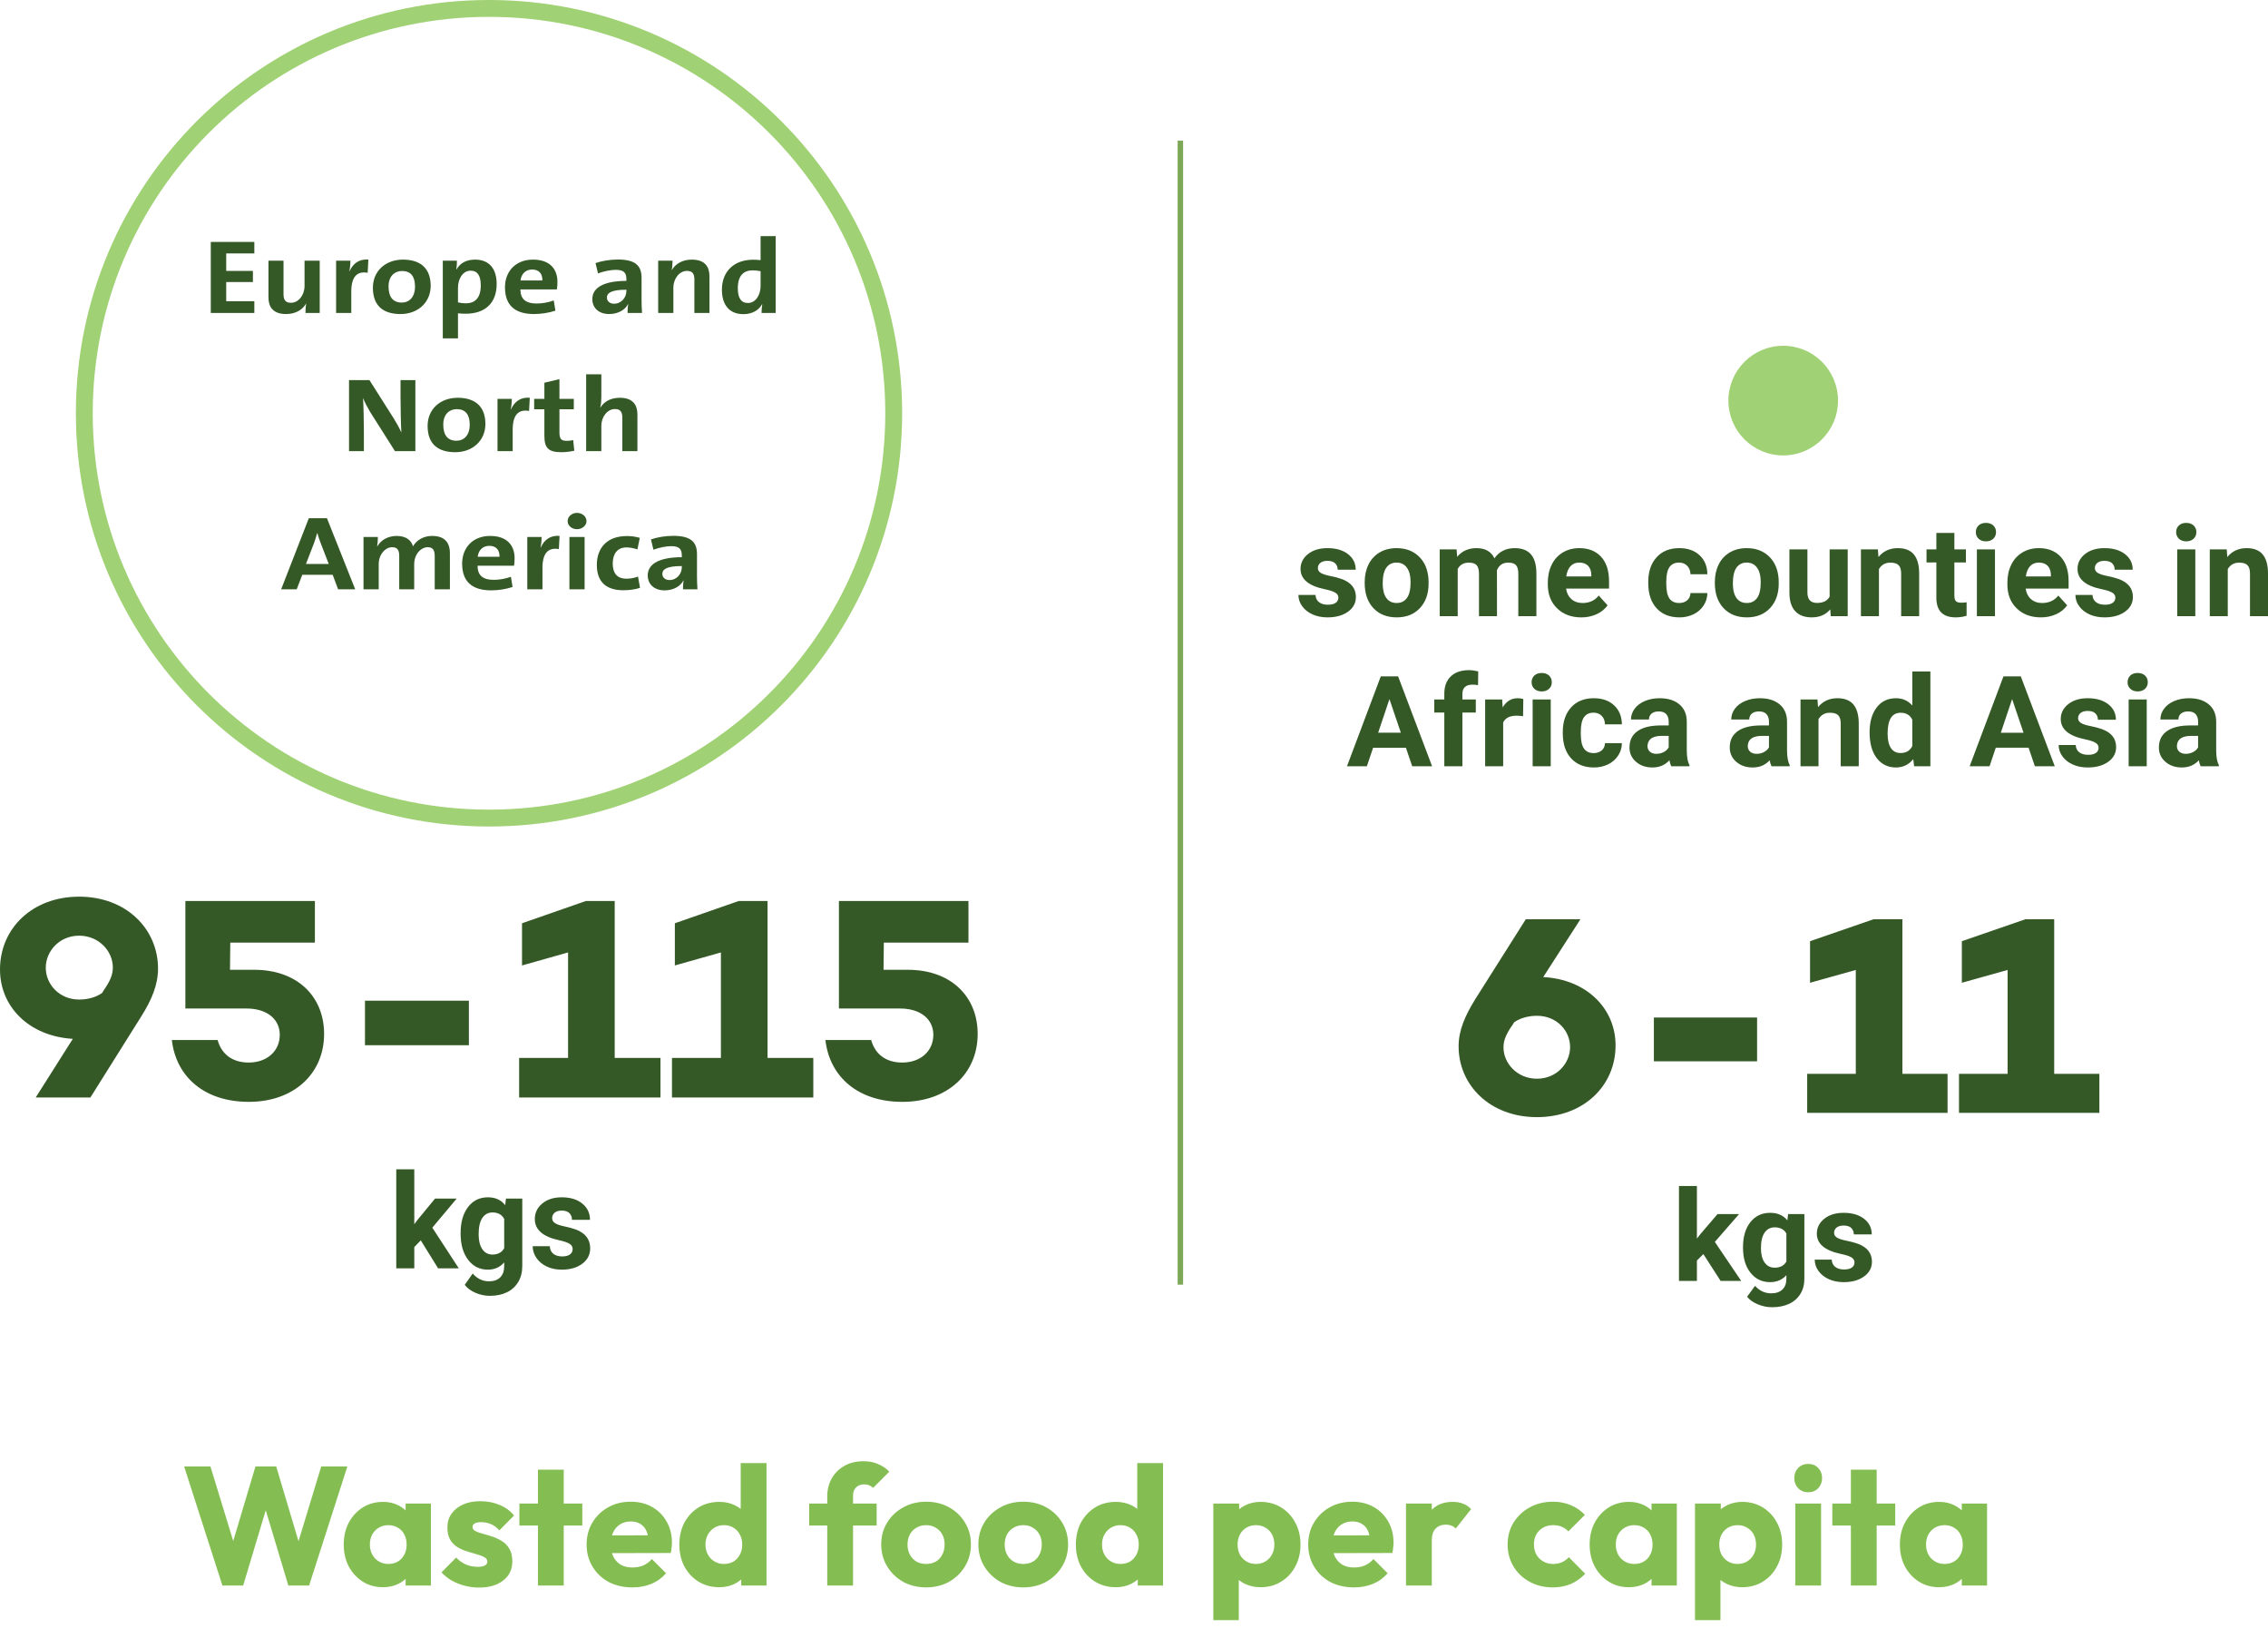
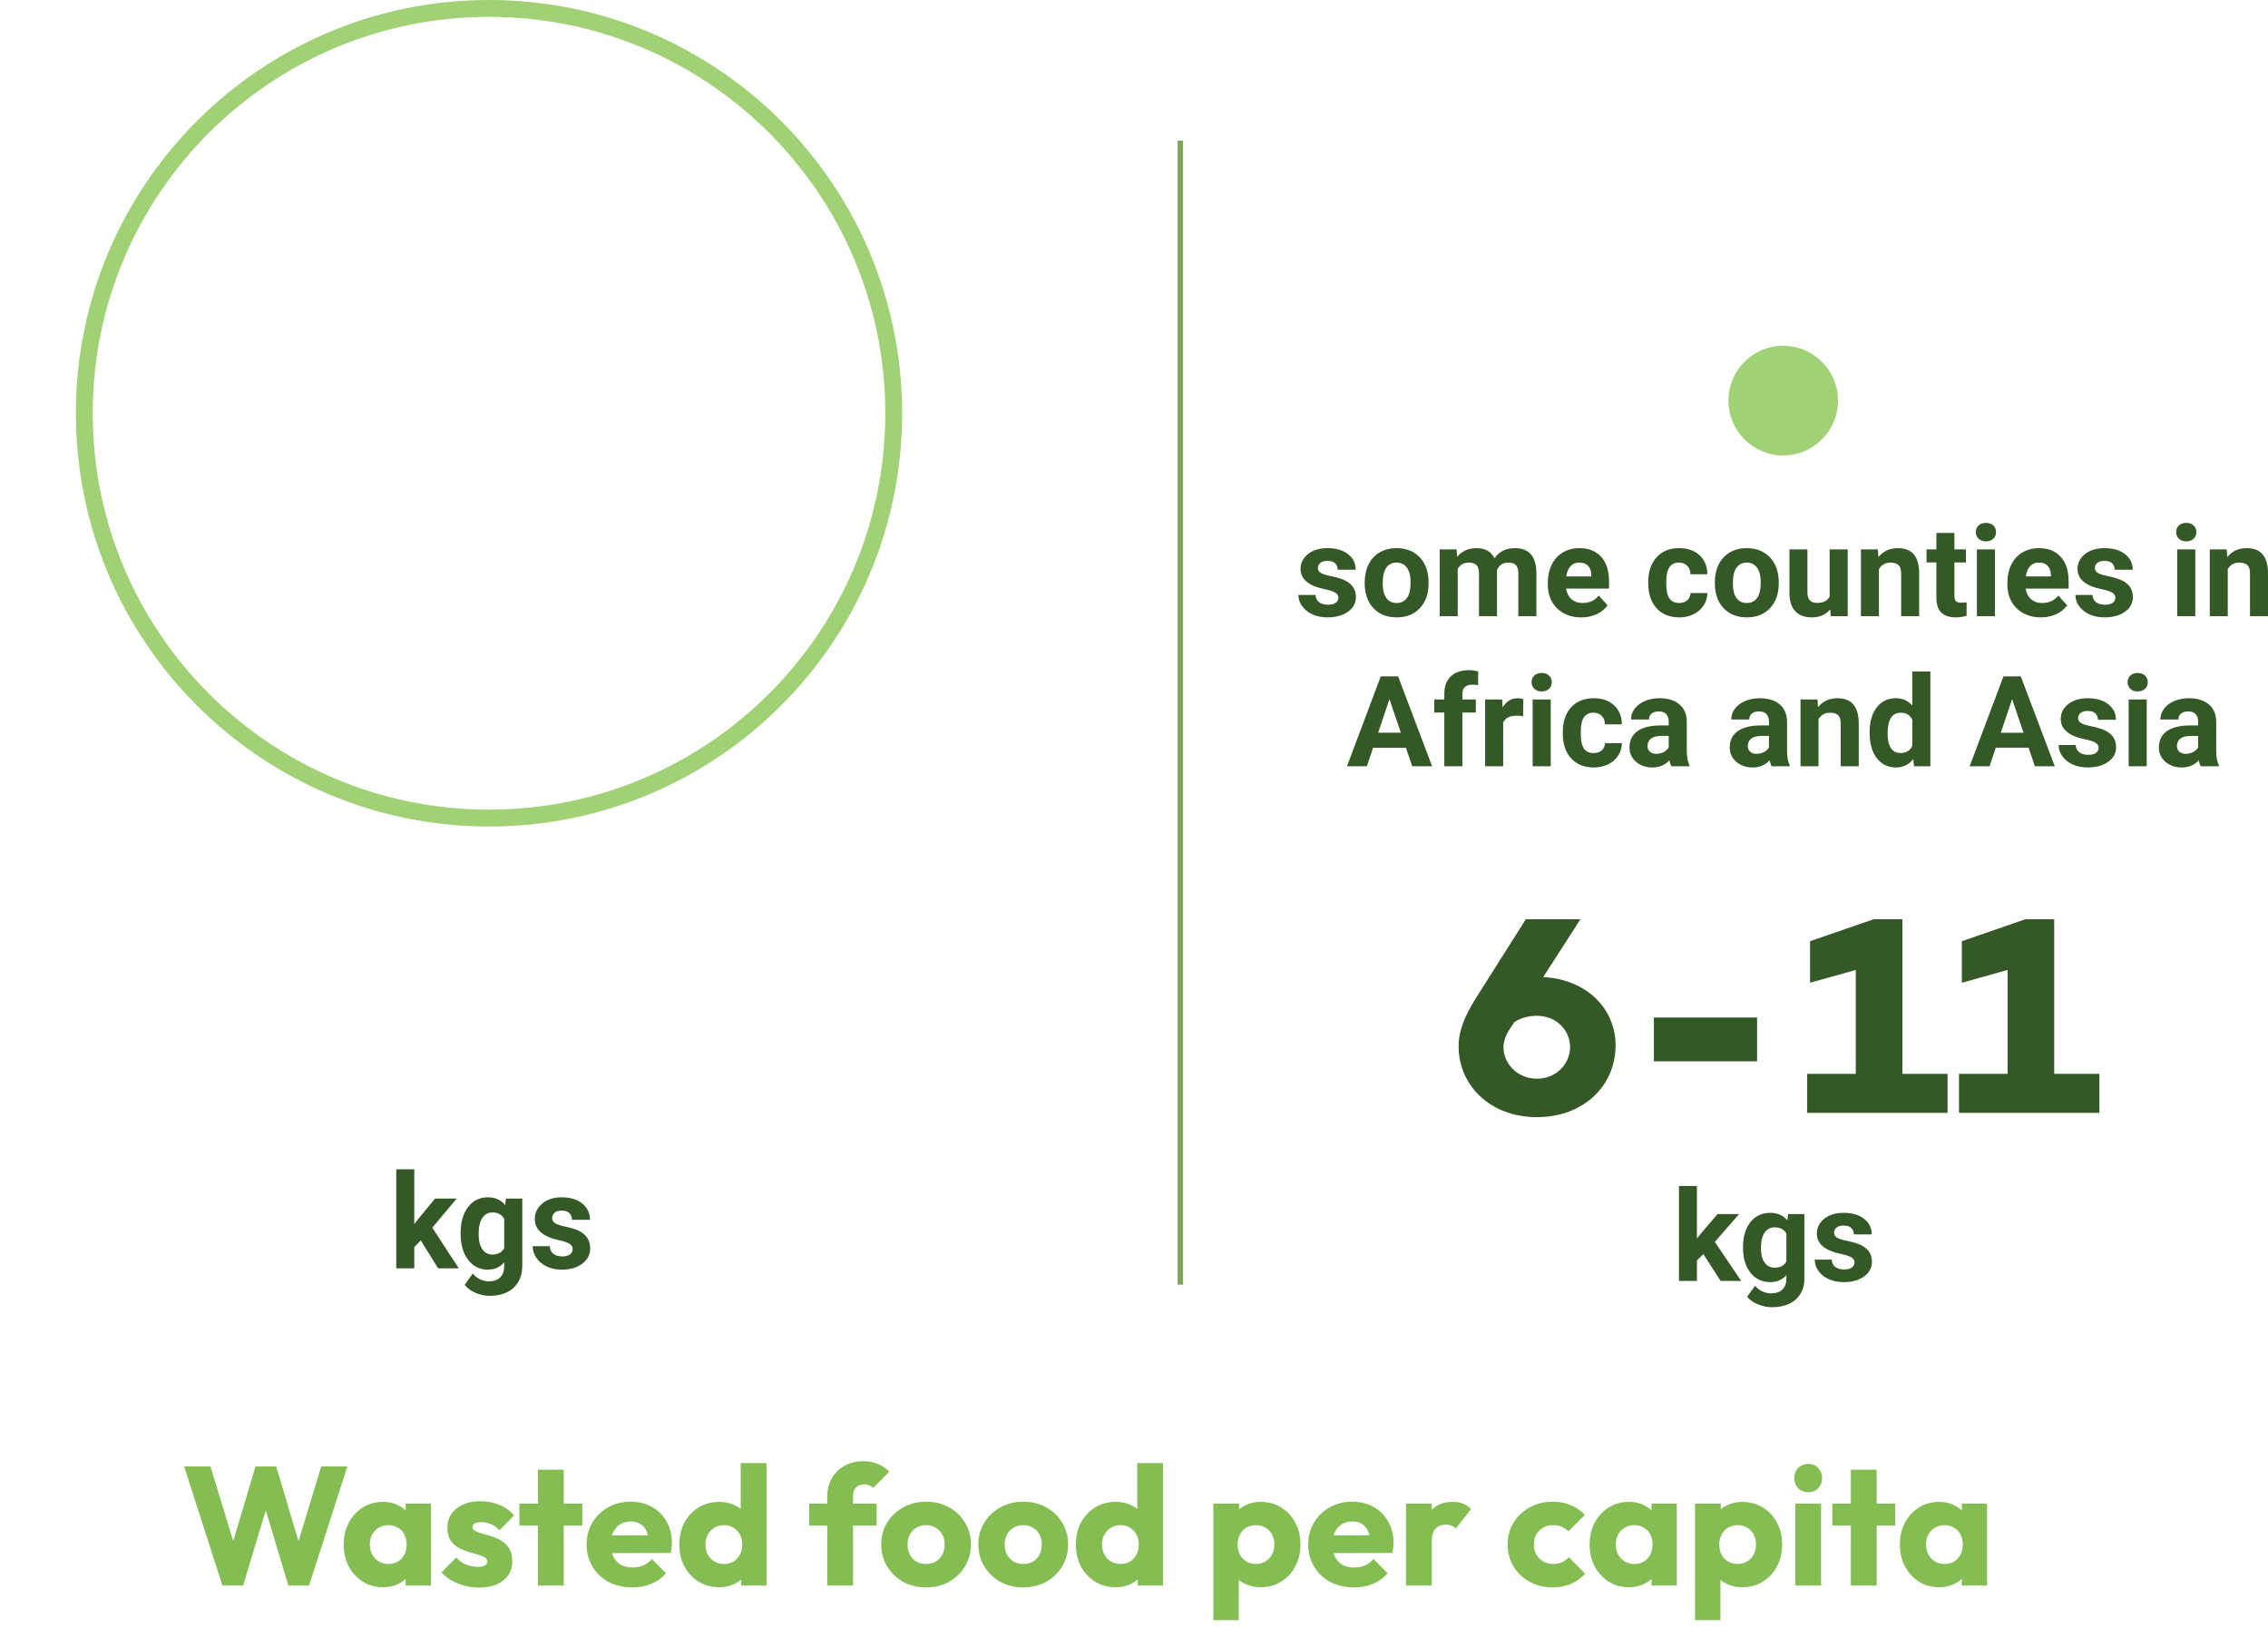
<svg xmlns="http://www.w3.org/2000/svg" width="269" height="193" viewBox="0 0 269 193" fill="none">
  <path d="M26.38 188L21.84 173.88H24.96L28.28 184.74H27.06L30.3 173.88H32.76L36 184.74H34.8L38.1 173.88H41.2L36.66 188H34.2L30.94 177.14H32.1L28.84 188H26.38ZM45.429 188.2C44.536 188.2 43.736 187.98 43.029 187.54C42.336 187.1 41.782 186.5 41.369 185.74C40.969 184.98 40.769 184.113 40.769 183.14C40.769 182.167 40.969 181.3 41.369 180.54C41.782 179.78 42.336 179.18 43.029 178.74C43.736 178.3 44.536 178.08 45.429 178.08C46.082 178.08 46.669 178.207 47.189 178.46C47.722 178.713 48.156 179.067 48.489 179.52C48.822 179.96 49.009 180.467 49.049 181.04V185.24C49.009 185.813 48.822 186.327 48.489 186.78C48.169 187.22 47.742 187.567 47.209 187.82C46.676 188.073 46.082 188.2 45.429 188.2ZM46.049 185.44C46.702 185.44 47.229 185.227 47.629 184.8C48.029 184.36 48.229 183.807 48.229 183.14C48.229 182.687 48.136 182.287 47.949 181.94C47.776 181.593 47.522 181.327 47.189 181.14C46.869 180.94 46.496 180.84 46.069 180.84C45.642 180.84 45.262 180.94 44.929 181.14C44.609 181.327 44.349 181.593 44.149 181.94C43.962 182.287 43.869 182.687 43.869 183.14C43.869 183.58 43.962 183.973 44.149 184.32C44.336 184.667 44.596 184.94 44.929 185.14C45.262 185.34 45.636 185.44 46.049 185.44ZM48.109 188V185.38L48.569 183.02L48.109 180.66V178.28H51.109V188H48.109ZM56.804 188.24C56.23 188.24 55.664 188.167 55.104 188.02C54.557 187.873 54.044 187.667 53.564 187.4C53.097 187.12 52.697 186.8 52.364 186.44L54.104 184.68C54.424 185.027 54.804 185.3 55.244 185.5C55.684 185.687 56.164 185.78 56.684 185.78C57.044 185.78 57.317 185.727 57.504 185.62C57.704 185.513 57.804 185.367 57.804 185.18C57.804 184.94 57.684 184.76 57.444 184.64C57.217 184.507 56.924 184.393 56.564 184.3C56.204 184.193 55.824 184.08 55.424 183.96C55.024 183.84 54.644 183.673 54.284 183.46C53.924 183.247 53.63 182.953 53.404 182.58C53.177 182.193 53.064 181.707 53.064 181.12C53.064 180.493 53.224 179.953 53.544 179.5C53.864 179.033 54.317 178.667 54.904 178.4C55.49 178.133 56.177 178 56.964 178C57.79 178 58.55 178.147 59.244 178.44C59.95 178.72 60.524 179.14 60.964 179.7L59.224 181.46C58.917 181.1 58.57 180.847 58.184 180.7C57.81 180.553 57.444 180.48 57.084 180.48C56.737 180.48 56.477 180.533 56.304 180.64C56.13 180.733 56.044 180.873 56.044 181.06C56.044 181.26 56.157 181.42 56.384 181.54C56.61 181.66 56.904 181.767 57.264 181.86C57.624 181.953 58.004 182.067 58.404 182.2C58.804 182.333 59.184 182.513 59.544 182.74C59.904 182.967 60.197 183.273 60.424 183.66C60.65 184.033 60.764 184.527 60.764 185.14C60.764 186.087 60.404 186.84 59.684 187.4C58.977 187.96 58.017 188.24 56.804 188.24ZM63.804 188V174.26H66.864V188H63.804ZM61.604 180.88V178.28H69.064V180.88H61.604ZM75.017 188.22C73.963 188.22 73.023 188.007 72.197 187.58C71.383 187.14 70.743 186.533 70.277 185.76C69.81 184.987 69.577 184.113 69.577 183.14C69.577 182.167 69.803 181.3 70.257 180.54C70.723 179.767 71.35 179.16 72.137 178.72C72.923 178.28 73.81 178.06 74.797 178.06C75.757 178.06 76.603 178.267 77.337 178.68C78.07 179.093 78.643 179.667 79.057 180.4C79.483 181.133 79.697 181.973 79.697 182.92C79.697 183.093 79.683 183.28 79.657 183.48C79.643 183.667 79.61 183.887 79.557 184.14L71.177 184.16V182.06L78.257 182.04L76.937 182.92C76.923 182.36 76.837 181.9 76.677 181.54C76.517 181.167 76.277 180.887 75.957 180.7C75.65 180.5 75.27 180.4 74.817 180.4C74.337 180.4 73.917 180.513 73.557 180.74C73.21 180.953 72.937 181.26 72.737 181.66C72.55 182.06 72.457 182.547 72.457 183.12C72.457 183.693 72.557 184.187 72.757 184.6C72.97 185 73.263 185.313 73.637 185.54C74.023 185.753 74.477 185.86 74.997 185.86C75.477 185.86 75.91 185.78 76.297 185.62C76.683 185.447 77.023 185.193 77.317 184.86L78.997 186.54C78.517 187.1 77.937 187.52 77.257 187.8C76.577 188.08 75.83 188.22 75.017 188.22ZM85.314 188.2C84.394 188.2 83.574 187.98 82.854 187.54C82.147 187.1 81.587 186.5 81.174 185.74C80.774 184.98 80.574 184.113 80.574 183.14C80.574 182.167 80.774 181.3 81.174 180.54C81.587 179.78 82.147 179.18 82.854 178.74C83.574 178.3 84.394 178.08 85.314 178.08C85.98 178.08 86.58 178.207 87.114 178.46C87.66 178.713 88.107 179.067 88.454 179.52C88.814 179.96 89.014 180.467 89.054 181.04V185.14C89.014 185.713 88.82 186.233 88.474 186.7C88.127 187.153 87.68 187.52 87.134 187.8C86.587 188.067 85.98 188.2 85.314 188.2ZM85.854 185.44C86.294 185.44 86.674 185.347 86.994 185.16C87.314 184.96 87.567 184.687 87.754 184.34C87.94 183.993 88.034 183.593 88.034 183.14C88.034 182.687 87.94 182.293 87.754 181.96C87.58 181.613 87.327 181.34 86.994 181.14C86.674 180.94 86.3 180.84 85.874 180.84C85.447 180.84 85.067 180.94 84.734 181.14C84.414 181.34 84.154 181.613 83.954 181.96C83.767 182.307 83.674 182.7 83.674 183.14C83.674 183.58 83.767 183.973 83.954 184.32C84.14 184.667 84.4 184.94 84.734 185.14C85.067 185.34 85.44 185.44 85.854 185.44ZM90.914 188H87.914V185.38L88.374 183.02L87.854 180.66V173.48H90.914V188ZM98.117 188V177.44C98.117 176.653 98.29 175.947 98.637 175.32C98.997 174.68 99.497 174.18 100.137 173.82C100.777 173.447 101.537 173.26 102.417 173.26C103.084 173.26 103.664 173.373 104.157 173.6C104.664 173.813 105.104 174.113 105.477 174.5L103.557 176.42C103.424 176.287 103.27 176.187 103.097 176.12C102.937 176.04 102.744 176 102.517 176C102.104 176 101.777 176.12 101.537 176.36C101.297 176.6 101.177 176.927 101.177 177.34V188H98.117ZM95.977 180.88V178.28H103.977V180.88H95.977ZM109.838 188.22C108.838 188.22 107.931 188 107.118 187.56C106.318 187.107 105.685 186.493 105.218 185.72C104.751 184.947 104.518 184.08 104.518 183.12C104.518 182.16 104.751 181.3 105.218 180.54C105.685 179.78 106.318 179.18 107.118 178.74C107.918 178.287 108.825 178.06 109.838 178.06C110.851 178.06 111.758 178.28 112.558 178.72C113.358 179.16 113.991 179.767 114.458 180.54C114.925 181.3 115.158 182.16 115.158 183.12C115.158 184.08 114.925 184.947 114.458 185.72C113.991 186.493 113.358 187.107 112.558 187.56C111.758 188 110.851 188.22 109.838 188.22ZM109.838 185.44C110.278 185.44 110.665 185.347 110.998 185.16C111.331 184.96 111.585 184.687 111.758 184.34C111.945 183.98 112.038 183.573 112.038 183.12C112.038 182.667 111.945 182.273 111.758 181.94C111.571 181.593 111.311 181.327 110.978 181.14C110.658 180.94 110.278 180.84 109.838 180.84C109.411 180.84 109.031 180.94 108.698 181.14C108.365 181.327 108.105 181.593 107.918 181.94C107.731 182.287 107.638 182.687 107.638 183.14C107.638 183.58 107.731 183.98 107.918 184.34C108.105 184.687 108.365 184.96 108.698 185.16C109.031 185.347 109.411 185.44 109.838 185.44ZM121.362 188.22C120.362 188.22 119.455 188 118.642 187.56C117.842 187.107 117.208 186.493 116.742 185.72C116.275 184.947 116.042 184.08 116.042 183.12C116.042 182.16 116.275 181.3 116.742 180.54C117.208 179.78 117.842 179.18 118.642 178.74C119.442 178.287 120.348 178.06 121.362 178.06C122.375 178.06 123.282 178.28 124.082 178.72C124.882 179.16 125.515 179.767 125.982 180.54C126.448 181.3 126.682 182.16 126.682 183.12C126.682 184.08 126.448 184.947 125.982 185.72C125.515 186.493 124.882 187.107 124.082 187.56C123.282 188 122.375 188.22 121.362 188.22ZM121.362 185.44C121.802 185.44 122.188 185.347 122.522 185.16C122.855 184.96 123.108 184.687 123.282 184.34C123.468 183.98 123.562 183.573 123.562 183.12C123.562 182.667 123.468 182.273 123.282 181.94C123.095 181.593 122.835 181.327 122.502 181.14C122.182 180.94 121.802 180.84 121.362 180.84C120.935 180.84 120.555 180.94 120.222 181.14C119.888 181.327 119.628 181.593 119.442 181.94C119.255 182.287 119.162 182.687 119.162 183.14C119.162 183.58 119.255 183.98 119.442 184.34C119.628 184.687 119.888 184.96 120.222 185.16C120.555 185.347 120.935 185.44 121.362 185.44ZM132.345 188.2C131.425 188.2 130.605 187.98 129.885 187.54C129.178 187.1 128.618 186.5 128.205 185.74C127.805 184.98 127.605 184.113 127.605 183.14C127.605 182.167 127.805 181.3 128.205 180.54C128.618 179.78 129.178 179.18 129.885 178.74C130.605 178.3 131.425 178.08 132.345 178.08C133.012 178.08 133.612 178.207 134.145 178.46C134.692 178.713 135.138 179.067 135.485 179.52C135.845 179.96 136.045 180.467 136.085 181.04V185.14C136.045 185.713 135.852 186.233 135.505 186.7C135.158 187.153 134.712 187.52 134.165 187.8C133.618 188.067 133.012 188.2 132.345 188.2ZM132.885 185.44C133.325 185.44 133.705 185.347 134.025 185.16C134.345 184.96 134.598 184.687 134.785 184.34C134.972 183.993 135.065 183.593 135.065 183.14C135.065 182.687 134.972 182.293 134.785 181.96C134.612 181.613 134.358 181.34 134.025 181.14C133.705 180.94 133.332 180.84 132.905 180.84C132.478 180.84 132.098 180.94 131.765 181.14C131.445 181.34 131.185 181.613 130.985 181.96C130.798 182.307 130.705 182.7 130.705 183.14C130.705 183.58 130.798 183.973 130.985 184.32C131.172 184.667 131.432 184.94 131.765 185.14C132.098 185.34 132.472 185.44 132.885 185.44ZM137.945 188H134.945V185.38L135.405 183.02L134.885 180.66V173.48H137.945V188ZM149.508 188.2C148.855 188.2 148.255 188.073 147.708 187.82C147.161 187.567 146.715 187.22 146.368 186.78C146.021 186.327 145.821 185.813 145.768 185.24V181.14C145.821 180.567 146.021 180.047 146.368 179.58C146.715 179.113 147.161 178.747 147.708 178.48C148.255 178.213 148.855 178.08 149.508 178.08C150.428 178.08 151.241 178.3 151.948 178.74C152.668 179.18 153.228 179.78 153.628 180.54C154.041 181.3 154.248 182.167 154.248 183.14C154.248 184.113 154.041 184.98 153.628 185.74C153.228 186.5 152.668 187.1 151.948 187.54C151.241 187.98 150.428 188.2 149.508 188.2ZM148.948 185.44C149.388 185.44 149.768 185.34 150.088 185.14C150.421 184.94 150.681 184.667 150.868 184.32C151.055 183.973 151.148 183.58 151.148 183.14C151.148 182.687 151.055 182.287 150.868 181.94C150.681 181.593 150.421 181.327 150.088 181.14C149.768 180.94 149.395 180.84 148.968 180.84C148.541 180.84 148.161 180.94 147.828 181.14C147.508 181.327 147.255 181.593 147.068 181.94C146.881 182.287 146.788 182.687 146.788 183.14C146.788 183.58 146.875 183.973 147.048 184.32C147.235 184.667 147.495 184.94 147.828 185.14C148.161 185.34 148.535 185.44 148.948 185.44ZM143.908 192.1V178.28H146.968V180.78L146.468 183.14L146.928 185.5V192.1H143.908ZM160.603 188.22C159.549 188.22 158.609 188.007 157.783 187.58C156.969 187.14 156.329 186.533 155.863 185.76C155.396 184.987 155.163 184.113 155.163 183.14C155.163 182.167 155.389 181.3 155.843 180.54C156.309 179.767 156.936 179.16 157.723 178.72C158.509 178.28 159.396 178.06 160.383 178.06C161.343 178.06 162.189 178.267 162.923 178.68C163.656 179.093 164.229 179.667 164.643 180.4C165.069 181.133 165.283 181.973 165.283 182.92C165.283 183.093 165.269 183.28 165.243 183.48C165.229 183.667 165.196 183.887 165.143 184.14L156.763 184.16V182.06L163.843 182.04L162.523 182.92C162.509 182.36 162.423 181.9 162.263 181.54C162.103 181.167 161.863 180.887 161.543 180.7C161.236 180.5 160.856 180.4 160.403 180.4C159.923 180.4 159.503 180.513 159.143 180.74C158.796 180.953 158.523 181.26 158.323 181.66C158.136 182.06 158.043 182.547 158.043 183.12C158.043 183.693 158.143 184.187 158.343 184.6C158.556 185 158.849 185.313 159.223 185.54C159.609 185.753 160.063 185.86 160.583 185.86C161.063 185.86 161.496 185.78 161.883 185.62C162.269 185.447 162.609 185.193 162.903 184.86L164.583 186.54C164.103 187.1 163.523 187.52 162.843 187.8C162.163 188.08 161.416 188.22 160.603 188.22ZM166.76 188V178.28H169.82V188H166.76ZM169.82 182.66L168.54 181.66C168.793 180.527 169.22 179.647 169.82 179.02C170.42 178.393 171.253 178.08 172.32 178.08C172.786 178.08 173.193 178.153 173.54 178.3C173.9 178.433 174.213 178.647 174.48 178.94L172.66 181.24C172.526 181.093 172.36 180.98 172.16 180.9C171.96 180.82 171.733 180.78 171.48 180.78C170.973 180.78 170.566 180.94 170.26 181.26C169.966 181.567 169.82 182.033 169.82 182.66ZM184.155 188.22C183.155 188.22 182.248 188 181.435 187.56C180.622 187.12 179.982 186.513 179.515 185.74C179.048 184.967 178.815 184.1 178.815 183.14C178.815 182.167 179.048 181.3 179.515 180.54C179.995 179.767 180.642 179.16 181.455 178.72C182.268 178.28 183.182 178.06 184.195 178.06C184.955 178.06 185.648 178.193 186.275 178.46C186.915 178.713 187.482 179.1 187.975 179.62L186.015 181.58C185.788 181.327 185.522 181.14 185.215 181.02C184.922 180.9 184.582 180.84 184.195 180.84C183.755 180.84 183.362 180.94 183.015 181.14C182.682 181.327 182.415 181.593 182.215 181.94C182.028 182.273 181.935 182.667 181.935 183.12C181.935 183.573 182.028 183.973 182.215 184.32C182.415 184.667 182.688 184.94 183.035 185.14C183.382 185.34 183.768 185.44 184.195 185.44C184.595 185.44 184.948 185.373 185.255 185.24C185.575 185.093 185.848 184.893 186.075 184.64L188.015 186.6C187.508 187.133 186.935 187.54 186.295 187.82C185.655 188.087 184.942 188.22 184.155 188.22ZM193.202 188.2C192.309 188.2 191.509 187.98 190.803 187.54C190.109 187.1 189.556 186.5 189.143 185.74C188.743 184.98 188.543 184.113 188.543 183.14C188.543 182.167 188.743 181.3 189.143 180.54C189.556 179.78 190.109 179.18 190.803 178.74C191.509 178.3 192.309 178.08 193.202 178.08C193.856 178.08 194.443 178.207 194.963 178.46C195.496 178.713 195.929 179.067 196.263 179.52C196.596 179.96 196.783 180.467 196.823 181.04V185.24C196.783 185.813 196.596 186.327 196.263 186.78C195.943 187.22 195.516 187.567 194.983 187.82C194.449 188.073 193.856 188.2 193.202 188.2ZM193.823 185.44C194.476 185.44 195.003 185.227 195.403 184.8C195.803 184.36 196.003 183.807 196.003 183.14C196.003 182.687 195.909 182.287 195.723 181.94C195.549 181.593 195.296 181.327 194.963 181.14C194.643 180.94 194.269 180.84 193.843 180.84C193.416 180.84 193.036 180.94 192.703 181.14C192.383 181.327 192.123 181.593 191.923 181.94C191.736 182.287 191.643 182.687 191.643 183.14C191.643 183.58 191.736 183.973 191.923 184.32C192.109 184.667 192.369 184.94 192.703 185.14C193.036 185.34 193.409 185.44 193.823 185.44ZM195.883 188V185.38L196.343 183.02L195.883 180.66V178.28H198.883V188H195.883ZM206.637 188.2C205.984 188.2 205.384 188.073 204.837 187.82C204.29 187.567 203.844 187.22 203.497 186.78C203.15 186.327 202.95 185.813 202.897 185.24V181.14C202.95 180.567 203.15 180.047 203.497 179.58C203.844 179.113 204.29 178.747 204.837 178.48C205.384 178.213 205.984 178.08 206.637 178.08C207.557 178.08 208.37 178.3 209.077 178.74C209.797 179.18 210.357 179.78 210.757 180.54C211.17 181.3 211.377 182.167 211.377 183.14C211.377 184.113 211.17 184.98 210.757 185.74C210.357 186.5 209.797 187.1 209.077 187.54C208.37 187.98 207.557 188.2 206.637 188.2ZM206.077 185.44C206.517 185.44 206.897 185.34 207.217 185.14C207.55 184.94 207.81 184.667 207.997 184.32C208.184 183.973 208.277 183.58 208.277 183.14C208.277 182.687 208.184 182.287 207.997 181.94C207.81 181.593 207.55 181.327 207.217 181.14C206.897 180.94 206.524 180.84 206.097 180.84C205.67 180.84 205.29 180.94 204.957 181.14C204.637 181.327 204.384 181.593 204.197 181.94C204.01 182.287 203.917 182.687 203.917 183.14C203.917 183.58 204.004 183.973 204.177 184.32C204.364 184.667 204.624 184.94 204.957 185.14C205.29 185.34 205.664 185.44 206.077 185.44ZM201.037 192.1V178.28H204.097V180.78L203.597 183.14L204.057 185.5V192.1H201.037ZM212.932 188V178.28H215.992V188H212.932ZM214.472 176.94C213.992 176.94 213.592 176.78 213.272 176.46C212.965 176.127 212.812 175.727 212.812 175.26C212.812 174.78 212.965 174.38 213.272 174.06C213.592 173.74 213.992 173.58 214.472 173.58C214.952 173.58 215.345 173.74 215.652 174.06C215.958 174.38 216.112 174.78 216.112 175.26C216.112 175.727 215.958 176.127 215.652 176.46C215.345 176.78 214.952 176.94 214.472 176.94ZM219.526 188V174.26H222.586V188H219.526ZM217.326 180.88V178.28H224.786V180.88H217.326ZM229.999 188.2C229.106 188.2 228.306 187.98 227.599 187.54C226.906 187.1 226.353 186.5 225.939 185.74C225.539 184.98 225.339 184.113 225.339 183.14C225.339 182.167 225.539 181.3 225.939 180.54C226.353 179.78 226.906 179.18 227.599 178.74C228.306 178.3 229.106 178.08 229.999 178.08C230.653 178.08 231.239 178.207 231.759 178.46C232.293 178.713 232.726 179.067 233.059 179.52C233.393 179.96 233.579 180.467 233.619 181.04V185.24C233.579 185.813 233.393 186.327 233.059 186.78C232.739 187.22 232.313 187.567 231.779 187.82C231.246 188.073 230.653 188.2 229.999 188.2ZM230.619 185.44C231.273 185.44 231.799 185.227 232.199 184.8C232.599 184.36 232.799 183.807 232.799 183.14C232.799 182.687 232.706 182.287 232.519 181.94C232.346 181.593 232.093 181.327 231.759 181.14C231.439 180.94 231.066 180.84 230.639 180.84C230.213 180.84 229.833 180.94 229.499 181.14C229.179 181.327 228.919 181.593 228.719 181.94C228.533 182.287 228.439 182.687 228.439 183.14C228.439 183.58 228.533 183.973 228.719 184.32C228.906 184.667 229.166 184.94 229.499 185.14C229.833 185.34 230.206 185.44 230.619 185.44ZM232.679 188V185.38L233.139 183.02L232.679 180.66V178.28H235.679V188H232.679Z" fill="#84BD52" />
  <path d="M140 17V152" stroke="#7CA857" stroke-width="0.648" stroke-linecap="square" />
  <path d="M106 49C106 75.51 84.51 97 58 97C31.49 97 10 75.51 10 49C10 22.49 31.49 1 58 1C84.51 1 106 22.49 106 49Z" stroke="#A0D174" stroke-width="2" />
-   <path d="M30.166 37.111V35.714H26.83V33.442H29.997V32.119H26.83V30.047H30.166V28.686H25V37.111H30.166ZM37.921 37.111V30.908H36.12V33.904C36.12 34.99 35.416 35.901 34.501 35.901C33.825 35.901 33.628 35.514 33.628 34.877V30.908H31.841V35.264C31.841 36.35 32.347 37.236 33.924 37.236C35.078 37.236 35.88 36.724 36.303 36.001H36.317C36.246 36.325 36.232 36.824 36.232 37.111H37.921ZM43.692 30.783C42.482 30.683 41.806 31.37 41.468 32.156H41.44C41.525 31.72 41.567 31.22 41.567 30.908H39.864V37.111H41.666V34.578C41.666 32.855 42.313 32.119 43.608 32.343L43.692 30.783ZM51.082 33.891C51.082 31.757 49.801 30.783 47.803 30.783C45.677 30.783 44.227 32.181 44.227 34.116C44.227 36.325 45.522 37.236 47.507 37.236C49.59 37.236 51.082 35.838 51.082 33.891ZM49.224 33.979C49.224 35.239 48.535 35.876 47.648 35.876C46.62 35.876 46.085 35.227 46.085 33.954C46.085 32.681 46.873 32.131 47.676 32.131C48.731 32.131 49.224 32.78 49.224 33.979ZM58.908 33.679C58.908 31.844 58.007 30.783 56.346 30.783C55.291 30.783 54.545 31.22 54.151 31.944H54.123C54.173 31.601 54.197 31.255 54.193 30.908H52.518V40.12H54.319V37.149C54.615 37.186 54.883 37.199 55.22 37.199C57.641 37.199 58.908 35.838 58.908 33.679ZM57.022 33.854C57.022 35.389 56.276 35.963 55.263 35.963C54.897 35.963 54.601 35.926 54.319 35.851V34.128C54.319 33.068 54.883 32.094 55.826 32.094C56.642 32.094 57.022 32.693 57.022 33.854ZM66.115 33.417C66.115 31.944 65.256 30.783 63.215 30.783C61.132 30.783 59.894 32.206 59.894 34.066C59.894 36.25 61.132 37.236 63.342 37.236C64.201 37.236 65.115 37.087 65.876 36.837L65.679 35.626C65.035 35.86 64.347 35.983 63.652 35.988C62.3 35.988 61.723 35.414 61.723 34.316H66.044C66.101 34.041 66.115 33.654 66.115 33.417ZM64.327 33.255H61.737C61.836 32.443 62.371 31.957 63.117 31.957C63.877 31.957 64.356 32.406 64.327 33.255ZM76.151 37.111C76.111 36.58 76.092 36.047 76.094 35.514V32.955C76.094 31.57 75.447 30.771 73.279 30.771C72.336 30.771 71.337 30.946 70.633 31.195L70.929 32.418C71.548 32.181 72.407 31.994 73.04 31.994C73.969 31.994 74.293 32.331 74.293 33.08V33.305C71.844 33.305 70.253 33.991 70.253 35.464C70.253 36.475 70.985 37.236 72.252 37.236C73.293 37.236 74.152 36.749 74.49 36.05L74.504 36.063C74.451 36.41 74.428 36.761 74.434 37.111H76.151ZM74.293 34.515C74.293 35.264 73.702 36.013 72.829 36.013C72.308 36.013 71.984 35.689 71.984 35.289C71.984 34.752 72.477 34.353 74.293 34.353V34.515ZM84.146 37.111V32.755C84.146 31.669 83.639 30.783 82.063 30.783C80.922 30.783 80.106 31.295 79.684 32.019H79.67C79.74 31.695 79.768 31.195 79.768 30.908H78.065V37.111H79.867V34.116C79.867 33.03 80.585 32.119 81.486 32.119C82.161 32.119 82.358 32.506 82.358 33.142V37.111H84.146ZM92 37.111V28H90.212V30.846C89.918 30.811 89.622 30.794 89.326 30.796C87.003 30.796 85.624 32.244 85.624 34.341C85.624 36.113 86.468 37.249 88.171 37.249C89.241 37.249 90.015 36.762 90.381 36.075H90.409C90.355 36.419 90.327 36.765 90.325 37.111H92ZM90.212 33.891C90.212 34.952 89.649 35.926 88.706 35.926C87.89 35.926 87.51 35.327 87.51 34.166C87.51 32.631 88.242 32.056 89.269 32.056C89.579 32.056 89.889 32.094 90.212 32.156V33.891ZM49.266 53.493V45.068H47.507V47.19C47.507 48.363 47.549 50.435 47.605 51.284C47.341 50.706 47.035 50.143 46.691 49.599L43.819 45.068H41.398V53.493H43.158V51.209C43.158 49.986 43.115 47.939 43.059 47.203C43.27 47.727 43.552 48.239 43.904 48.85L46.845 53.493H49.266ZM57.571 50.273C57.571 48.139 56.29 47.165 54.291 47.165C52.166 47.165 50.716 48.563 50.716 50.498C50.716 52.707 52.011 53.618 53.996 53.618C56.079 53.618 57.571 52.22 57.571 50.273ZM55.713 50.361C55.713 51.621 55.023 52.258 54.137 52.258C53.109 52.258 52.574 51.609 52.574 50.336C52.574 49.062 53.362 48.513 54.165 48.513C55.22 48.513 55.713 49.162 55.713 50.361ZM62.835 47.165C61.625 47.065 60.949 47.752 60.611 48.538H60.583C60.668 48.101 60.71 47.602 60.71 47.29H59.007V53.493H60.808V50.96C60.808 49.237 61.456 48.501 62.751 48.725L62.835 47.165ZM68.114 53.443L67.987 52.183C67.748 52.245 67.48 52.27 67.185 52.27C66.565 52.27 66.354 52.045 66.354 51.247V48.526H68.057V47.29H66.354V44.956L64.567 45.38V47.29H63.356V48.526H64.567V51.671C64.567 53.119 65.045 53.618 66.594 53.618C67.086 53.618 67.663 53.543 68.114 53.443ZM75.602 53.493V49.137C75.602 48.051 75.095 47.165 73.519 47.165C72.435 47.165 71.633 47.627 71.224 48.313H71.196C71.295 47.939 71.323 47.427 71.323 47.053V44.382H69.521V53.493H71.323V50.51C71.323 49.412 72.041 48.501 72.942 48.501C73.617 48.501 73.814 48.888 73.814 49.524V53.493H75.602ZM42.13 69.875L38.78 61.45H36.627L33.347 69.875H35.191L35.852 68.153H39.456L40.103 69.875H42.13ZM38.991 66.867H36.289L37.26 64.358C37.401 63.947 37.513 63.572 37.626 63.198H37.64C37.738 63.572 37.865 63.947 38.02 64.358L38.991 66.867ZM53.362 69.875V65.606C53.362 64.209 52.616 63.547 51.265 63.547C50.792 63.54 50.326 63.653 49.923 63.871C49.519 64.09 49.194 64.406 48.985 64.783C48.816 64.184 48.295 63.547 47.056 63.547C46.015 63.547 45.17 64.034 44.748 64.795L44.734 64.783C44.788 64.414 44.816 64.043 44.819 63.672H43.115V69.875H44.917V66.905C44.917 65.744 45.691 64.883 46.522 64.883C47.211 64.883 47.352 65.332 47.352 65.944V69.875H49.126V66.905C49.126 65.694 49.942 64.883 50.73 64.883C51.392 64.883 51.561 65.294 51.561 65.956V69.875H53.362ZM61.034 66.181C61.034 64.708 60.175 63.547 58.134 63.547C56.051 63.547 54.812 64.97 54.812 66.83C54.812 69.014 56.051 70 58.261 70C59.119 70 60.034 69.85 60.794 69.601L60.597 68.39C59.954 68.623 59.266 68.746 58.57 68.752C57.219 68.752 56.642 68.178 56.642 67.079H60.963C61.02 66.805 61.034 66.418 61.034 66.181ZM59.246 66.018H56.656C56.755 65.207 57.289 64.72 58.035 64.72C58.796 64.72 59.274 65.17 59.246 66.018ZM66.368 63.547C65.158 63.447 64.482 64.134 64.144 64.92H64.116C64.201 64.483 64.243 63.984 64.243 63.672H62.54V69.875H64.341V67.341C64.341 65.619 64.989 64.883 66.284 65.107L66.368 63.547ZM69.563 61.787C69.563 61.238 69.057 60.814 68.437 60.814C67.818 60.814 67.325 61.251 67.325 61.787C67.325 62.324 67.818 62.748 68.437 62.748C69.057 62.748 69.563 62.311 69.563 61.787ZM69.338 69.875V63.672H67.537V69.875H69.338ZM75.912 69.7L75.672 68.365C75.242 68.531 74.777 68.616 74.307 68.615C73.111 68.615 72.674 67.878 72.674 66.817C72.674 65.669 73.223 64.908 74.293 64.908C74.757 64.908 75.222 65.007 75.602 65.145L75.883 63.772C75.388 63.629 74.87 63.557 74.349 63.56C71.928 63.56 70.788 65.045 70.788 66.98C70.788 69.089 71.999 69.987 73.941 69.987C74.617 69.987 75.363 69.888 75.912 69.7ZM82.724 69.875C82.684 69.343 82.666 68.811 82.668 68.278V65.719C82.668 64.333 82.02 63.535 79.853 63.535C78.91 63.535 77.91 63.709 77.207 63.959L77.502 65.182C78.121 64.945 78.98 64.758 79.613 64.758C80.542 64.758 80.866 65.095 80.866 65.844V66.068C78.417 66.068 76.826 66.755 76.826 68.228C76.826 69.239 77.558 70 78.825 70C79.867 70 80.725 69.513 81.063 68.814L81.077 68.827C81.025 69.174 81.001 69.525 81.007 69.875H82.724ZM80.866 67.279C80.866 68.028 80.275 68.777 79.402 68.777C78.882 68.777 78.558 68.452 78.558 68.053C78.558 67.516 79.05 67.117 80.866 67.117V67.279Z" fill="#345926" />
-   <path d="M9.388 106.319C3.824 106.319 0 110.089 0 114.954C0 119.409 3.482 122.87 8.637 123.178L4.233 130.134H10.72L16.763 120.505C17.992 118.552 18.743 116.77 18.743 114.851C18.743 110.157 14.987 106.319 9.388 106.319ZM12.12 117.73C11.403 118.244 10.413 118.518 9.388 118.518C7.033 118.518 5.428 116.702 5.428 114.749C5.428 112.796 7.033 110.945 9.388 110.945C11.744 110.945 13.383 112.796 13.383 114.714C13.383 115.571 13.076 116.325 12.256 117.49L12.12 117.73ZM38.441 122.596C38.441 118.244 35.369 114.989 30.145 114.989H27.278L27.312 111.768H37.349V106.833H21.986V119.58H29.224C31.716 119.58 33.184 120.882 33.184 122.698C33.184 124.617 31.682 125.988 29.497 125.988C27.483 125.988 26.254 124.926 25.81 123.315H20.381C20.894 127.735 24.308 130.648 29.497 130.648H29.531C34.823 130.648 38.441 127.324 38.441 122.596ZM55.614 123.932H43.289V118.655H55.614V123.932ZM78.336 125.44H72.908V106.833H69.494L61.915 109.472V114.475L67.377 112.933V125.44H61.573V130.134H78.336V125.44ZM96.464 125.44H91.036V106.833H87.622L80.043 109.472V114.475L85.505 112.933V125.44H79.701V130.134H96.464V125.44ZM115.958 122.596C115.958 118.244 112.885 114.989 107.662 114.989H104.794L104.828 111.768H114.866V106.833H99.503V119.58H106.74C109.232 119.58 110.7 120.882 110.7 122.698C110.7 124.617 109.198 125.988 107.013 125.988C104.999 125.988 103.77 124.926 103.326 123.315H97.898C98.41 127.735 101.824 130.648 107.013 130.648H107.048C112.339 130.648 115.958 127.324 115.958 122.596Z" fill="#345926" />
  <path d="M49.907 147.073L49.137 147.867V150.391H47V138.648H49.137V145.154L49.552 144.604L51.6 142.118H54.166L51.275 145.567L54.417 150.391H51.963L49.907 147.073ZM54.632 146.194C54.632 144.925 54.924 143.902 55.508 143.128C56.093 142.353 56.88 141.966 57.871 141.966C58.749 141.966 59.431 142.277 59.92 142.898L60.008 142.118H61.946V150.115C61.946 150.839 61.786 151.469 61.468 152.004C61.149 152.541 60.681 152.967 60.126 153.227C59.55 153.507 58.874 153.648 58.1 153.648C57.514 153.648 56.942 153.527 56.384 153.285C55.828 153.042 55.406 152.73 55.12 152.348L56.066 151.003C56.599 151.619 57.245 151.928 58.004 151.928C58.572 151.928 59.012 151.771 59.328 151.458C59.644 151.145 59.801 150.7 59.801 150.123V149.68C59.308 150.256 58.66 150.544 57.856 150.544C56.895 150.544 56.117 150.155 55.523 149.377C54.929 148.6 54.632 147.57 54.632 146.285V146.194ZM56.77 146.355C56.77 147.103 56.914 147.69 57.205 148.116C57.497 148.542 57.896 148.755 58.403 148.755C59.055 148.755 59.52 148.503 59.801 147.998V144.52C59.516 144.015 59.054 143.762 58.419 143.762C57.906 143.762 57.502 143.979 57.209 144.412C56.915 144.846 56.77 145.492 56.77 146.355ZM67.92 148.105C67.92 147.835 67.792 147.622 67.532 147.466C67.274 147.311 66.858 147.173 66.287 147.05C64.384 146.637 63.433 145.802 63.433 144.542C63.433 143.808 63.726 143.196 64.316 142.703C64.906 142.212 65.675 141.966 66.627 141.966C67.642 141.966 68.454 142.213 69.064 142.707C69.672 143.201 69.977 143.843 69.977 144.634H67.84C67.84 144.318 67.742 144.057 67.544 143.85C67.347 143.645 67.038 143.541 66.62 143.541C66.26 143.541 65.981 143.625 65.784 143.793C65.69 143.869 65.614 143.966 65.562 144.078C65.511 144.189 65.485 144.312 65.488 144.436C65.488 144.68 65.6 144.877 65.825 145.028C66.049 145.178 66.428 145.308 66.96 145.418C67.417 145.506 67.867 145.63 68.306 145.788C69.435 146.217 70 146.958 70 148.013C70 148.767 69.686 149.377 69.06 149.844C68.433 150.311 67.625 150.544 66.634 150.544C65.964 150.544 65.368 150.421 64.849 150.172C64.328 149.925 63.921 149.587 63.625 149.156C63.337 148.752 63.181 148.263 63.18 147.761H65.207C65.226 148.153 65.367 148.454 65.629 148.663C65.89 148.872 66.24 148.976 66.679 148.976C67.088 148.976 67.397 148.896 67.607 148.735C67.706 148.665 67.786 148.571 67.841 148.461C67.896 148.351 67.922 148.229 67.92 148.105Z" fill="#345926" />
  <path d="M211.5 54C215.09 54 218 51.09 218 47.5C218 43.91 215.09 41 211.5 41C207.91 41 205 43.91 205 47.5C205 51.09 207.91 54 211.5 54Z" fill="#A0D174" />
  <path d="M158.741 70.869C158.741 70.611 158.612 70.407 158.353 70.258C158.094 70.109 157.678 69.977 157.107 69.859C155.204 69.464 154.252 68.664 154.252 67.459C154.252 66.756 154.547 66.17 155.136 65.7C155.725 65.229 156.495 64.993 157.446 64.993C158.462 64.993 159.274 65.23 159.884 65.703C160.492 66.177 160.796 66.791 160.796 67.548H158.66C158.66 67.244 158.561 66.995 158.364 66.797C158.167 66.6 157.858 66.501 157.44 66.501C157.08 66.501 156.801 66.581 156.604 66.742C156.51 66.815 156.434 66.908 156.383 67.015C156.331 67.122 156.306 67.239 156.308 67.357C156.308 67.591 156.42 67.78 156.645 67.924C156.869 68.068 157.247 68.192 157.78 68.297C158.237 68.382 158.687 68.501 159.126 68.652C160.255 69.061 160.819 69.771 160.819 70.781C160.819 71.503 160.507 72.088 159.88 72.534C159.253 72.98 158.445 73.203 157.454 73.203C156.784 73.203 156.188 73.085 155.669 72.848C155.148 72.612 154.74 72.287 154.445 71.875C154.157 71.488 154.001 71.021 154 70.54H156.027C156.046 70.915 156.187 71.204 156.449 71.403C156.71 71.603 157.06 71.703 157.499 71.703C157.907 71.703 158.217 71.627 158.427 71.473C158.526 71.406 158.606 71.316 158.661 71.21C158.716 71.105 158.743 70.988 158.741 70.869ZM161.861 69.025C161.861 68.24 162.014 67.539 162.32 66.925C162.607 66.33 163.067 65.834 163.64 65.498C164.214 65.161 164.882 64.993 165.641 64.993C166.72 64.993 167.601 65.32 168.284 65.973C168.967 66.627 169.347 67.515 169.427 68.637L169.441 69.178C169.441 70.393 169.099 71.368 168.413 72.102C167.728 72.836 166.809 73.203 165.655 73.203C164.502 73.203 163.581 72.838 162.893 72.106C162.206 71.375 161.861 70.379 161.861 69.12V69.025ZM163.998 69.178C163.998 69.93 164.141 70.505 164.427 70.902C164.713 71.3 165.123 71.499 165.655 71.499C166.173 71.499 166.577 71.302 166.868 70.909C167.159 70.516 167.304 69.888 167.304 69.025C167.304 68.289 167.159 67.717 166.868 67.313C166.577 66.908 166.168 66.706 165.641 66.706C165.118 66.706 164.713 66.907 164.427 67.309C164.141 67.712 163.998 68.335 163.998 69.178ZM172.762 65.14L172.828 66.025C173.396 65.337 174.163 64.993 175.128 64.993C176.159 64.993 176.866 65.396 177.25 66.201C177.813 65.395 178.613 64.993 179.655 64.993C180.522 64.993 181.167 65.244 181.591 65.743C182.015 66.243 182.227 66.996 182.227 68V73.057H180.082V68.009C180.082 67.559 179.994 67.231 179.817 67.024C179.639 66.816 179.326 66.713 178.877 66.713C178.237 66.713 177.793 67.015 177.547 67.62L177.554 73.057H175.417V68.015C175.417 67.556 175.325 67.225 175.142 67.02C174.961 66.814 174.65 66.713 174.211 66.713C173.605 66.713 173.166 66.962 172.895 67.459V73.057H170.758V65.14H172.762ZM187.552 73.204C186.378 73.204 185.423 72.847 184.686 72.135C183.949 71.424 183.581 70.474 183.581 69.288V69.084C183.581 68.288 183.736 67.578 184.047 66.95C184.333 66.35 184.793 65.846 185.367 65.502C185.936 65.163 186.585 64.993 187.315 64.993C188.409 64.993 189.271 65.335 189.899 66.017C190.529 66.701 190.843 67.669 190.843 68.923V69.786H185.748C185.817 70.303 186.025 70.718 186.372 71.03C186.72 71.342 187.16 71.499 187.693 71.499C188.516 71.499 189.159 71.204 189.623 70.614L190.672 71.777C190.34 72.234 189.891 72.597 189.371 72.826C188.8 73.082 188.179 73.212 187.552 73.204ZM187.307 66.706C186.883 66.706 186.541 66.846 186.276 67.13C186.013 67.413 185.843 67.818 185.769 68.345H188.741V68.176C188.732 67.708 188.604 67.346 188.358 67.09C188.112 66.833 187.762 66.706 187.307 66.706ZM199.155 71.499C199.549 71.499 199.869 71.391 200.116 71.176C200.362 70.962 200.49 70.676 200.501 70.32H202.504C202.503 70.844 202.349 71.356 202.06 71.795C201.767 72.243 201.354 72.603 200.867 72.834C200.345 73.084 199.771 73.211 199.191 73.203C198.048 73.203 197.146 72.844 196.484 72.124C195.825 71.405 195.494 70.41 195.494 69.142V69.003C195.494 67.784 195.822 66.811 196.478 66.084C197.133 65.357 198.033 64.993 199.176 64.993C200.178 64.993 200.979 65.275 201.583 65.838C202.187 66.402 202.495 67.152 202.504 68.088H200.501C200.491 67.679 200.362 67.346 200.116 67.09C199.87 66.833 199.544 66.706 199.139 66.706C198.642 66.706 198.266 66.885 198.012 67.243C197.758 67.602 197.632 68.184 197.632 68.988V69.209C197.632 70.023 197.756 70.608 198.008 70.965C198.26 71.321 198.642 71.499 199.154 71.499H199.155ZM203.391 69.026C203.391 68.239 203.545 67.539 203.85 66.925C204.138 66.33 204.597 65.834 205.17 65.498C205.744 65.161 206.412 64.993 207.171 64.993C208.25 64.993 209.131 65.32 209.815 65.973C210.497 66.627 210.878 67.515 210.957 68.637L210.971 69.178C210.971 70.393 210.629 71.368 209.943 72.102C209.258 72.836 208.339 73.203 207.185 73.203C206.032 73.203 205.111 72.838 204.423 72.106C203.736 71.375 203.391 70.379 203.391 69.12V69.026ZM205.529 69.178C205.529 69.93 205.672 70.505 205.957 70.902C206.243 71.3 206.653 71.499 207.185 71.499C207.703 71.499 208.107 71.302 208.399 70.909C208.689 70.516 208.834 69.888 208.834 69.025C208.834 68.289 208.689 67.717 208.399 67.313C208.107 66.908 207.698 66.706 207.171 66.706C206.648 66.706 206.243 66.907 205.957 67.309C205.672 67.712 205.529 68.335 205.529 69.178ZM217.079 72.253C216.552 72.887 215.822 73.203 214.891 73.203C214.033 73.203 213.378 72.96 212.928 72.472C212.476 71.985 212.246 71.269 212.237 70.327V65.14H214.373V70.254C214.373 71.079 214.753 71.491 215.512 71.491C216.237 71.491 216.735 71.243 217.006 70.745V65.14H219.151V73.057H217.139L217.079 72.252V72.253ZM222.73 65.14L222.797 66.054C223.368 65.347 224.135 64.993 225.097 64.993C225.944 64.993 226.575 65.24 226.99 65.733C227.404 66.225 227.615 66.962 227.625 67.943V73.057H225.488V67.994C225.488 67.544 225.389 67.219 225.192 67.017C224.995 66.814 224.667 66.713 224.208 66.713C223.607 66.713 223.156 66.966 222.855 67.474V73.057H220.718V65.14H222.73ZM231.803 63.193V65.14H233.171V66.691H231.803V70.642C231.803 70.935 231.86 71.144 231.974 71.272C232.087 71.398 232.304 71.462 232.624 71.462C232.834 71.464 233.045 71.447 233.252 71.411V73.013C232.833 73.14 232.397 73.204 231.958 73.203C230.46 73.203 229.696 72.454 229.666 70.957V66.691H228.498V65.14H229.666V63.193H231.803ZM236.617 73.057H234.472V65.14H236.617V73.057ZM234.348 63.091C234.348 62.773 234.454 62.512 234.669 62.307C234.883 62.103 235.176 62 235.545 62C235.91 62 236.201 62.103 236.418 62.307C236.635 62.513 236.743 62.774 236.743 63.09C236.743 63.413 236.633 63.676 236.414 63.881C236.194 64.086 235.905 64.188 235.545 64.188C235.185 64.188 234.896 64.085 234.676 63.881C234.568 63.78 234.482 63.657 234.426 63.52C234.369 63.384 234.342 63.238 234.348 63.09V63.091ZM242.06 73.203C240.886 73.203 239.931 72.847 239.195 72.135C238.457 71.424 238.089 70.474 238.089 69.288V69.084C238.089 68.288 238.244 67.578 238.555 66.95C238.842 66.35 239.301 65.846 239.874 65.502C240.444 65.163 241.094 64.993 241.823 64.993C242.918 64.993 243.779 65.335 244.408 66.017C245.037 66.701 245.351 67.669 245.351 68.923V69.786H240.256C240.325 70.303 240.533 70.718 240.881 71.03C241.228 71.342 241.668 71.499 242.2 71.499C243.024 71.499 243.667 71.204 244.131 70.614L245.181 71.777C244.849 72.234 244.4 72.597 243.879 72.826C243.308 73.082 242.687 73.211 242.06 73.203ZM241.816 66.706C241.392 66.706 241.048 66.846 240.784 67.13C240.521 67.413 240.352 67.818 240.278 68.345H243.25V68.176C243.24 67.708 243.113 67.346 242.867 67.09C242.62 66.833 242.27 66.706 241.816 66.706ZM250.897 70.869C250.897 70.611 250.767 70.407 250.509 70.258C250.25 70.109 249.835 69.977 249.262 69.859C247.36 69.464 246.409 68.664 246.409 67.459C246.409 66.756 246.703 66.17 247.292 65.7C247.881 65.229 248.652 64.993 249.603 64.993C250.619 64.993 251.43 65.23 252.04 65.703C252.648 66.177 252.953 66.791 252.953 67.548H250.816C250.816 67.244 250.717 66.995 250.52 66.797C250.323 66.6 250.015 66.501 249.596 66.501C249.236 66.501 248.957 66.581 248.76 66.742C248.666 66.815 248.59 66.909 248.539 67.015C248.488 67.122 248.462 67.239 248.464 67.357C248.464 67.591 248.576 67.78 248.8 67.924C249.025 68.068 249.403 68.192 249.936 68.297C250.393 68.382 250.843 68.501 251.281 68.652C252.411 69.061 252.976 69.771 252.976 70.781C252.976 71.503 252.662 72.088 252.036 72.534C251.41 72.98 250.601 73.203 249.611 73.203C248.94 73.203 248.344 73.085 247.825 72.848C247.304 72.612 246.897 72.287 246.601 71.875C246.313 71.488 246.158 71.021 246.157 70.54H248.182C248.203 70.915 248.343 71.204 248.605 71.403C248.866 71.603 249.216 71.703 249.655 71.703C250.064 71.703 250.374 71.627 250.583 71.473C250.682 71.406 250.762 71.316 250.817 71.21C250.872 71.105 250.899 70.988 250.897 70.869ZM260.378 73.057H258.233V65.14H260.378V73.057ZM258.107 63.091C258.107 62.773 258.214 62.512 258.429 62.307C258.644 62.103 258.935 62 259.305 62C259.67 62 259.96 62.103 260.178 62.307C260.395 62.513 260.503 62.774 260.503 63.09C260.503 63.413 260.394 63.676 260.174 63.881C259.955 64.086 259.665 64.188 259.305 64.188C258.946 64.188 258.656 64.085 258.436 63.881C258.328 63.78 258.242 63.657 258.186 63.521C258.129 63.384 258.102 63.238 258.107 63.09V63.091ZM264.104 65.14L264.171 66.054C264.743 65.347 265.509 64.993 266.471 64.993C267.319 64.993 267.95 65.24 268.364 65.733C268.779 66.225 268.991 66.962 269 67.943V73.057H266.863V67.994C266.863 67.544 266.764 67.219 266.567 67.017C266.37 66.814 266.042 66.713 265.583 66.713C264.982 66.713 264.531 66.966 264.229 67.474V73.057H262.093V65.14H264.104ZM166.75 88.659H162.86L162.121 90.854H159.762L163.769 80.199H165.825L169.856 90.854H167.497L166.749 88.658L166.75 88.659ZM163.459 86.879H166.151L164.797 82.892L163.459 86.879ZM171.305 90.854V84.487H170.114V82.936H171.305V82.263C171.305 81.375 171.562 80.686 172.077 80.195C172.593 79.706 173.314 79.46 174.241 79.46C174.536 79.46 174.899 79.509 175.328 79.606L175.306 81.245C175.092 81.198 174.874 81.176 174.655 81.18C173.851 81.18 173.45 81.553 173.45 82.299V82.936H175.04V84.487H173.45V90.854H171.305ZM180.645 84.919C180.39 84.883 180.133 84.863 179.876 84.861C179.068 84.861 178.538 85.132 178.286 85.673V90.854H176.148V82.936H178.167L178.227 83.88C178.656 83.153 179.249 82.79 180.009 82.79C180.245 82.79 180.468 82.821 180.674 82.885L180.646 84.919H180.645ZM183.928 90.854H181.783V82.936H183.928V90.854ZM181.658 80.888C181.658 80.569 181.765 80.309 181.98 80.104C182.194 79.899 182.487 79.796 182.856 79.796C183.221 79.796 183.512 79.899 183.729 80.104C183.946 80.31 184.054 80.57 184.054 80.887C184.054 81.209 183.944 81.472 183.725 81.677C183.505 81.882 183.215 81.984 182.856 81.984C182.496 81.984 182.206 81.881 181.987 81.677C181.879 81.576 181.793 81.453 181.737 81.317C181.68 81.181 181.653 81.035 181.658 80.888ZM189.016 89.295C189.411 89.295 189.731 89.187 189.978 88.973C190.224 88.758 190.352 88.473 190.362 88.117H192.366C192.365 88.64 192.211 89.152 191.922 89.591C191.629 90.04 191.215 90.4 190.728 90.631C190.206 90.881 189.633 91.007 189.053 91C187.909 91 187.007 90.64 186.346 89.921C185.686 89.201 185.356 88.207 185.356 86.938V86.8C185.356 85.58 185.683 84.607 186.339 83.88C186.995 83.153 187.894 82.79 189.038 82.79C190.039 82.79 190.841 83.071 191.445 83.635C192.049 84.199 192.356 84.948 192.366 85.885H190.362C190.353 85.475 190.224 85.142 189.978 84.886C189.732 84.629 189.405 84.502 189.001 84.502C188.503 84.502 188.127 84.681 187.873 85.04C187.62 85.398 187.493 85.98 187.493 86.785V87.005C187.493 87.82 187.618 88.404 187.87 88.761C188.121 89.117 188.504 89.295 189.016 89.295ZM198.223 90.854C198.114 90.63 198.041 90.39 198.008 90.144C197.49 90.715 196.817 91 195.989 91C195.206 91 194.556 90.775 194.041 90.327C193.793 90.119 193.594 89.858 193.461 89.565C193.327 89.271 193.261 88.951 193.268 88.629C193.268 87.79 193.582 87.146 194.211 86.697C194.839 86.248 195.748 86.022 196.937 86.017H197.919V85.563C197.919 85.197 197.825 84.904 197.635 84.685C197.445 84.466 197.146 84.355 196.736 84.355C196.376 84.355 196.094 84.441 195.89 84.612C195.685 84.782 195.582 85.016 195.582 85.314H193.446C193.446 84.855 193.588 84.431 193.875 84.04C194.161 83.651 194.565 83.344 195.087 83.123C195.61 82.9 196.197 82.79 196.848 82.79C197.833 82.79 198.616 83.034 199.195 83.525C199.775 84.015 200.064 84.704 200.064 85.592V89.024C200.069 89.775 200.175 90.344 200.382 90.729V90.854H198.223ZM196.455 89.383C196.771 89.383 197.062 89.313 197.328 89.174C197.594 89.035 197.791 88.848 197.919 88.614V87.253H197.12C196.051 87.253 195.482 87.618 195.413 88.351L195.405 88.475C195.405 88.739 195.499 88.956 195.686 89.126C195.874 89.298 196.13 89.383 196.455 89.383ZM210.114 90.854C210.005 90.63 209.932 90.39 209.899 90.144C209.382 90.715 208.709 91 207.881 91C207.097 91 206.447 90.775 205.932 90.327C205.684 90.119 205.485 89.858 205.352 89.564C205.218 89.271 205.152 88.951 205.159 88.629C205.159 87.79 205.474 87.146 206.102 86.697C206.731 86.248 207.639 86.022 208.827 86.017H209.811V85.563C209.811 85.197 209.716 84.904 209.526 84.685C209.337 84.466 209.037 84.355 208.627 84.355C208.267 84.355 207.985 84.441 207.781 84.612C207.576 84.782 207.474 85.016 207.474 85.314H205.336C205.336 84.855 205.479 84.431 205.765 84.04C206.051 83.651 206.456 83.344 206.979 83.123C207.501 82.9 208.087 82.79 208.738 82.79C209.725 82.79 210.507 83.034 211.086 83.525C211.665 84.015 211.955 84.704 211.955 85.592V89.024C211.961 89.775 212.067 90.344 212.273 90.729V90.854H210.114ZM208.347 89.383C208.662 89.383 208.952 89.313 209.219 89.174C209.485 89.035 209.683 88.848 209.811 88.614V87.253H209.012C207.942 87.253 207.373 87.618 207.303 88.351L207.296 88.475C207.296 88.739 207.391 88.956 207.577 89.126C207.764 89.298 208.022 89.383 208.347 89.383ZM215.564 82.936L215.63 83.85C216.202 83.143 216.969 82.79 217.93 82.79C218.779 82.79 219.409 83.036 219.824 83.529C220.237 84.022 220.449 84.758 220.46 85.74V90.854H218.322V85.79C218.322 85.341 218.224 85.015 218.026 84.813C217.829 84.611 217.502 84.51 217.043 84.51C216.441 84.51 215.99 84.763 215.689 85.27V90.854H213.553V82.936H215.564ZM221.746 86.836C221.746 85.602 222.026 84.619 222.586 83.888C223.145 83.155 223.911 82.79 224.882 82.79C225.661 82.79 226.304 83.078 226.812 83.653V79.614H228.956V90.854H227.027L226.923 90.013C226.391 90.671 225.705 91 224.868 91C223.926 91 223.171 90.632 222.601 89.898C222.032 89.165 221.747 88.144 221.747 86.835L221.746 86.836ZM223.883 86.99C223.883 87.732 224.014 88.299 224.275 88.695C224.536 89.09 224.916 89.287 225.414 89.287C226.075 89.287 226.54 89.012 226.812 88.46V85.337C226.545 84.786 226.084 84.511 225.429 84.511C224.398 84.511 223.883 85.336 223.883 86.99ZM240.603 88.658H236.713L235.976 90.854H233.615L237.624 80.199H239.679L243.709 90.854H241.35L240.603 88.658ZM237.312 86.88H240.004L238.651 82.892L237.312 86.88ZM248.907 88.666C248.907 88.407 248.779 88.204 248.519 88.055C248.261 87.905 247.845 87.773 247.274 87.656C245.371 87.261 244.419 86.461 244.419 85.255C244.419 84.553 244.713 83.966 245.303 83.496C245.892 83.025 246.662 82.79 247.613 82.79C248.629 82.79 249.441 83.026 250.05 83.499C250.66 83.973 250.963 84.587 250.963 85.344H248.826C248.826 85.041 248.728 84.792 248.531 84.593C248.334 84.396 248.025 84.297 247.606 84.297C247.246 84.297 246.968 84.378 246.771 84.539C246.677 84.611 246.601 84.705 246.55 84.811C246.498 84.918 246.473 85.035 246.475 85.153C246.475 85.387 246.587 85.576 246.812 85.721C247.036 85.864 247.414 85.989 247.947 86.094C248.404 86.178 248.854 86.297 249.293 86.448C250.421 86.858 250.986 87.568 250.986 88.578C250.986 89.3 250.673 89.884 250.047 90.33C249.42 90.777 248.612 91 247.621 91C246.951 91 246.356 90.882 245.835 90.645C245.314 90.409 244.907 90.084 244.611 89.671C244.324 89.284 244.169 88.817 244.168 88.337H246.194C246.214 88.712 246.355 89 246.616 89.2C246.877 89.4 247.226 89.499 247.666 89.499C248.074 89.499 248.384 89.423 248.593 89.27C248.692 89.203 248.772 89.112 248.827 89.007C248.882 88.901 248.91 88.784 248.907 88.666ZM254.617 90.854H252.472V82.936H254.617V90.854ZM252.346 80.888C252.346 80.569 252.453 80.309 252.668 80.104C252.883 79.899 253.175 79.796 253.545 79.796C253.909 79.796 254.201 79.899 254.417 80.104C254.634 80.31 254.742 80.57 254.742 80.887C254.742 81.209 254.633 81.472 254.414 81.677C254.194 81.882 253.904 81.984 253.545 81.984C253.185 81.984 252.895 81.881 252.676 81.677C252.567 81.576 252.482 81.453 252.425 81.317C252.368 81.181 252.341 81.035 252.346 80.888ZM261.013 90.854C260.904 90.63 260.832 90.39 260.799 90.144C260.281 90.715 259.608 91 258.78 91C257.996 91 257.347 90.775 256.832 90.327C256.584 90.119 256.385 89.858 256.251 89.565C256.118 89.271 256.052 88.951 256.059 88.629C256.059 87.79 256.373 87.146 257.001 86.697C257.63 86.248 258.539 86.022 259.728 86.017H260.71V85.563C260.71 85.197 260.615 84.904 260.426 84.685C260.236 84.466 259.936 84.355 259.527 84.355C259.167 84.355 258.885 84.441 258.681 84.612C258.475 84.782 258.373 85.016 258.373 85.314H256.237C256.237 84.855 256.379 84.431 256.665 84.04C256.951 83.651 257.355 83.344 257.878 83.123C258.4 82.9 258.987 82.79 259.639 82.79C260.624 82.79 261.407 83.034 261.986 83.525C262.565 84.015 262.855 84.704 262.855 85.592V89.024C262.86 89.775 262.966 90.344 263.173 90.729V90.854H261.013ZM259.246 89.383C259.562 89.383 259.852 89.313 260.118 89.174C260.384 89.035 260.582 88.848 260.71 88.614V87.253H259.911C258.842 87.253 258.273 87.618 258.204 88.351L258.196 88.475C258.196 88.739 258.29 88.956 258.477 89.126C258.665 89.298 258.921 89.383 259.246 89.383Z" fill="#345926" />
  <path d="M187.446 109H180.969L174.967 118.486C173.78 120.41 173 122.165 173 124.056C173 128.681 176.73 132.461 182.291 132.461C187.819 132.461 191.617 128.748 191.617 123.954C191.617 119.566 188.158 116.123 183.037 115.853L187.446 109ZM182.291 127.904C179.952 127.904 178.324 126.081 178.324 124.191C178.324 123.347 178.629 122.604 179.443 121.456L179.579 121.22C180.291 120.714 181.274 120.444 182.291 120.444C184.665 120.444 186.225 122.233 186.225 124.157C186.225 126.081 184.631 127.904 182.291 127.904ZM208.402 125.845H196.161V120.646H208.402V125.845ZM230.994 127.33H225.636V109H222.211L214.683 111.599V116.528L220.109 115.009V127.33H214.344V131.955H230.994V127.33ZM249 127.33H243.642V109H240.217L232.689 111.599V116.528L238.115 115.009V127.33H232.35V131.955H249V127.33ZM202.03 148.7L201.265 149.461V151.878H199.138V140.626H201.265V146.861L201.677 146.333L203.715 143.952H206.269L203.392 147.256L206.519 151.879H204.076L202.03 148.7ZM206.733 147.857C206.733 146.64 207.023 145.661 207.604 144.919C208.186 144.177 208.97 143.806 209.955 143.806C210.829 143.806 211.509 144.104 211.995 144.699L212.082 143.952H214.01V151.615C214.01 152.309 213.852 152.912 213.536 153.425C213.218 153.939 212.753 154.347 212.2 154.597C211.625 154.865 210.954 155 210.184 155C209.6 155 209.031 154.884 208.477 154.651C207.923 154.42 207.503 154.12 207.218 153.754L208.16 152.464C208.69 153.055 209.333 153.352 210.088 153.352C210.652 153.352 211.091 153.201 211.406 152.9C211.72 152.6 211.877 152.174 211.877 151.622V151.198C211.386 151.749 210.741 152.025 209.941 152.025C208.984 152.025 208.211 151.652 207.619 150.908C207.028 150.163 206.733 149.175 206.733 147.945V147.857ZM208.859 148.01C208.859 148.729 209.004 149.291 209.293 149.699C209.583 150.107 209.981 150.311 210.486 150.311C211.133 150.311 211.597 150.07 211.877 149.586V146.252C211.592 145.769 211.133 145.527 210.501 145.527C209.99 145.527 209.589 145.735 209.297 146.15C209.005 146.565 208.859 147.185 208.859 148.01ZM219.957 149.689C219.957 149.429 219.828 149.226 219.571 149.077C219.313 148.927 218.899 148.795 218.33 148.677C216.437 148.281 215.489 147.481 215.489 146.275C215.489 145.571 215.783 144.983 216.369 144.512C216.955 144.041 217.722 143.806 218.668 143.806C219.679 143.806 220.487 144.042 221.094 144.516C221.7 144.99 222.003 145.605 222.003 146.362H219.876C219.876 146.059 219.778 145.809 219.581 145.612C219.385 145.414 219.078 145.314 218.662 145.314C218.304 145.314 218.026 145.395 217.83 145.556C217.736 145.629 217.661 145.723 217.61 145.829C217.559 145.936 217.533 146.053 217.535 146.172C217.535 146.406 217.647 146.595 217.871 146.74C218.094 146.883 218.471 147.008 219 147.113C219.455 147.198 219.903 147.317 220.339 147.469C221.463 147.879 222.025 148.589 222.025 149.601C222.025 150.323 221.714 150.908 221.09 151.354C220.467 151.801 219.662 152.025 218.676 152.025C218.009 152.025 217.417 151.907 216.899 151.67C216.381 151.433 215.976 151.108 215.681 150.695C215.395 150.308 215.24 149.84 215.239 149.359H217.255C217.275 149.734 217.416 150.023 217.676 150.223C217.936 150.423 218.284 150.523 218.721 150.523C219.127 150.523 219.435 150.447 219.644 150.293C219.743 150.225 219.823 150.135 219.877 150.03C219.932 149.924 219.959 149.808 219.957 149.689Z" fill="#345926" />
</svg>